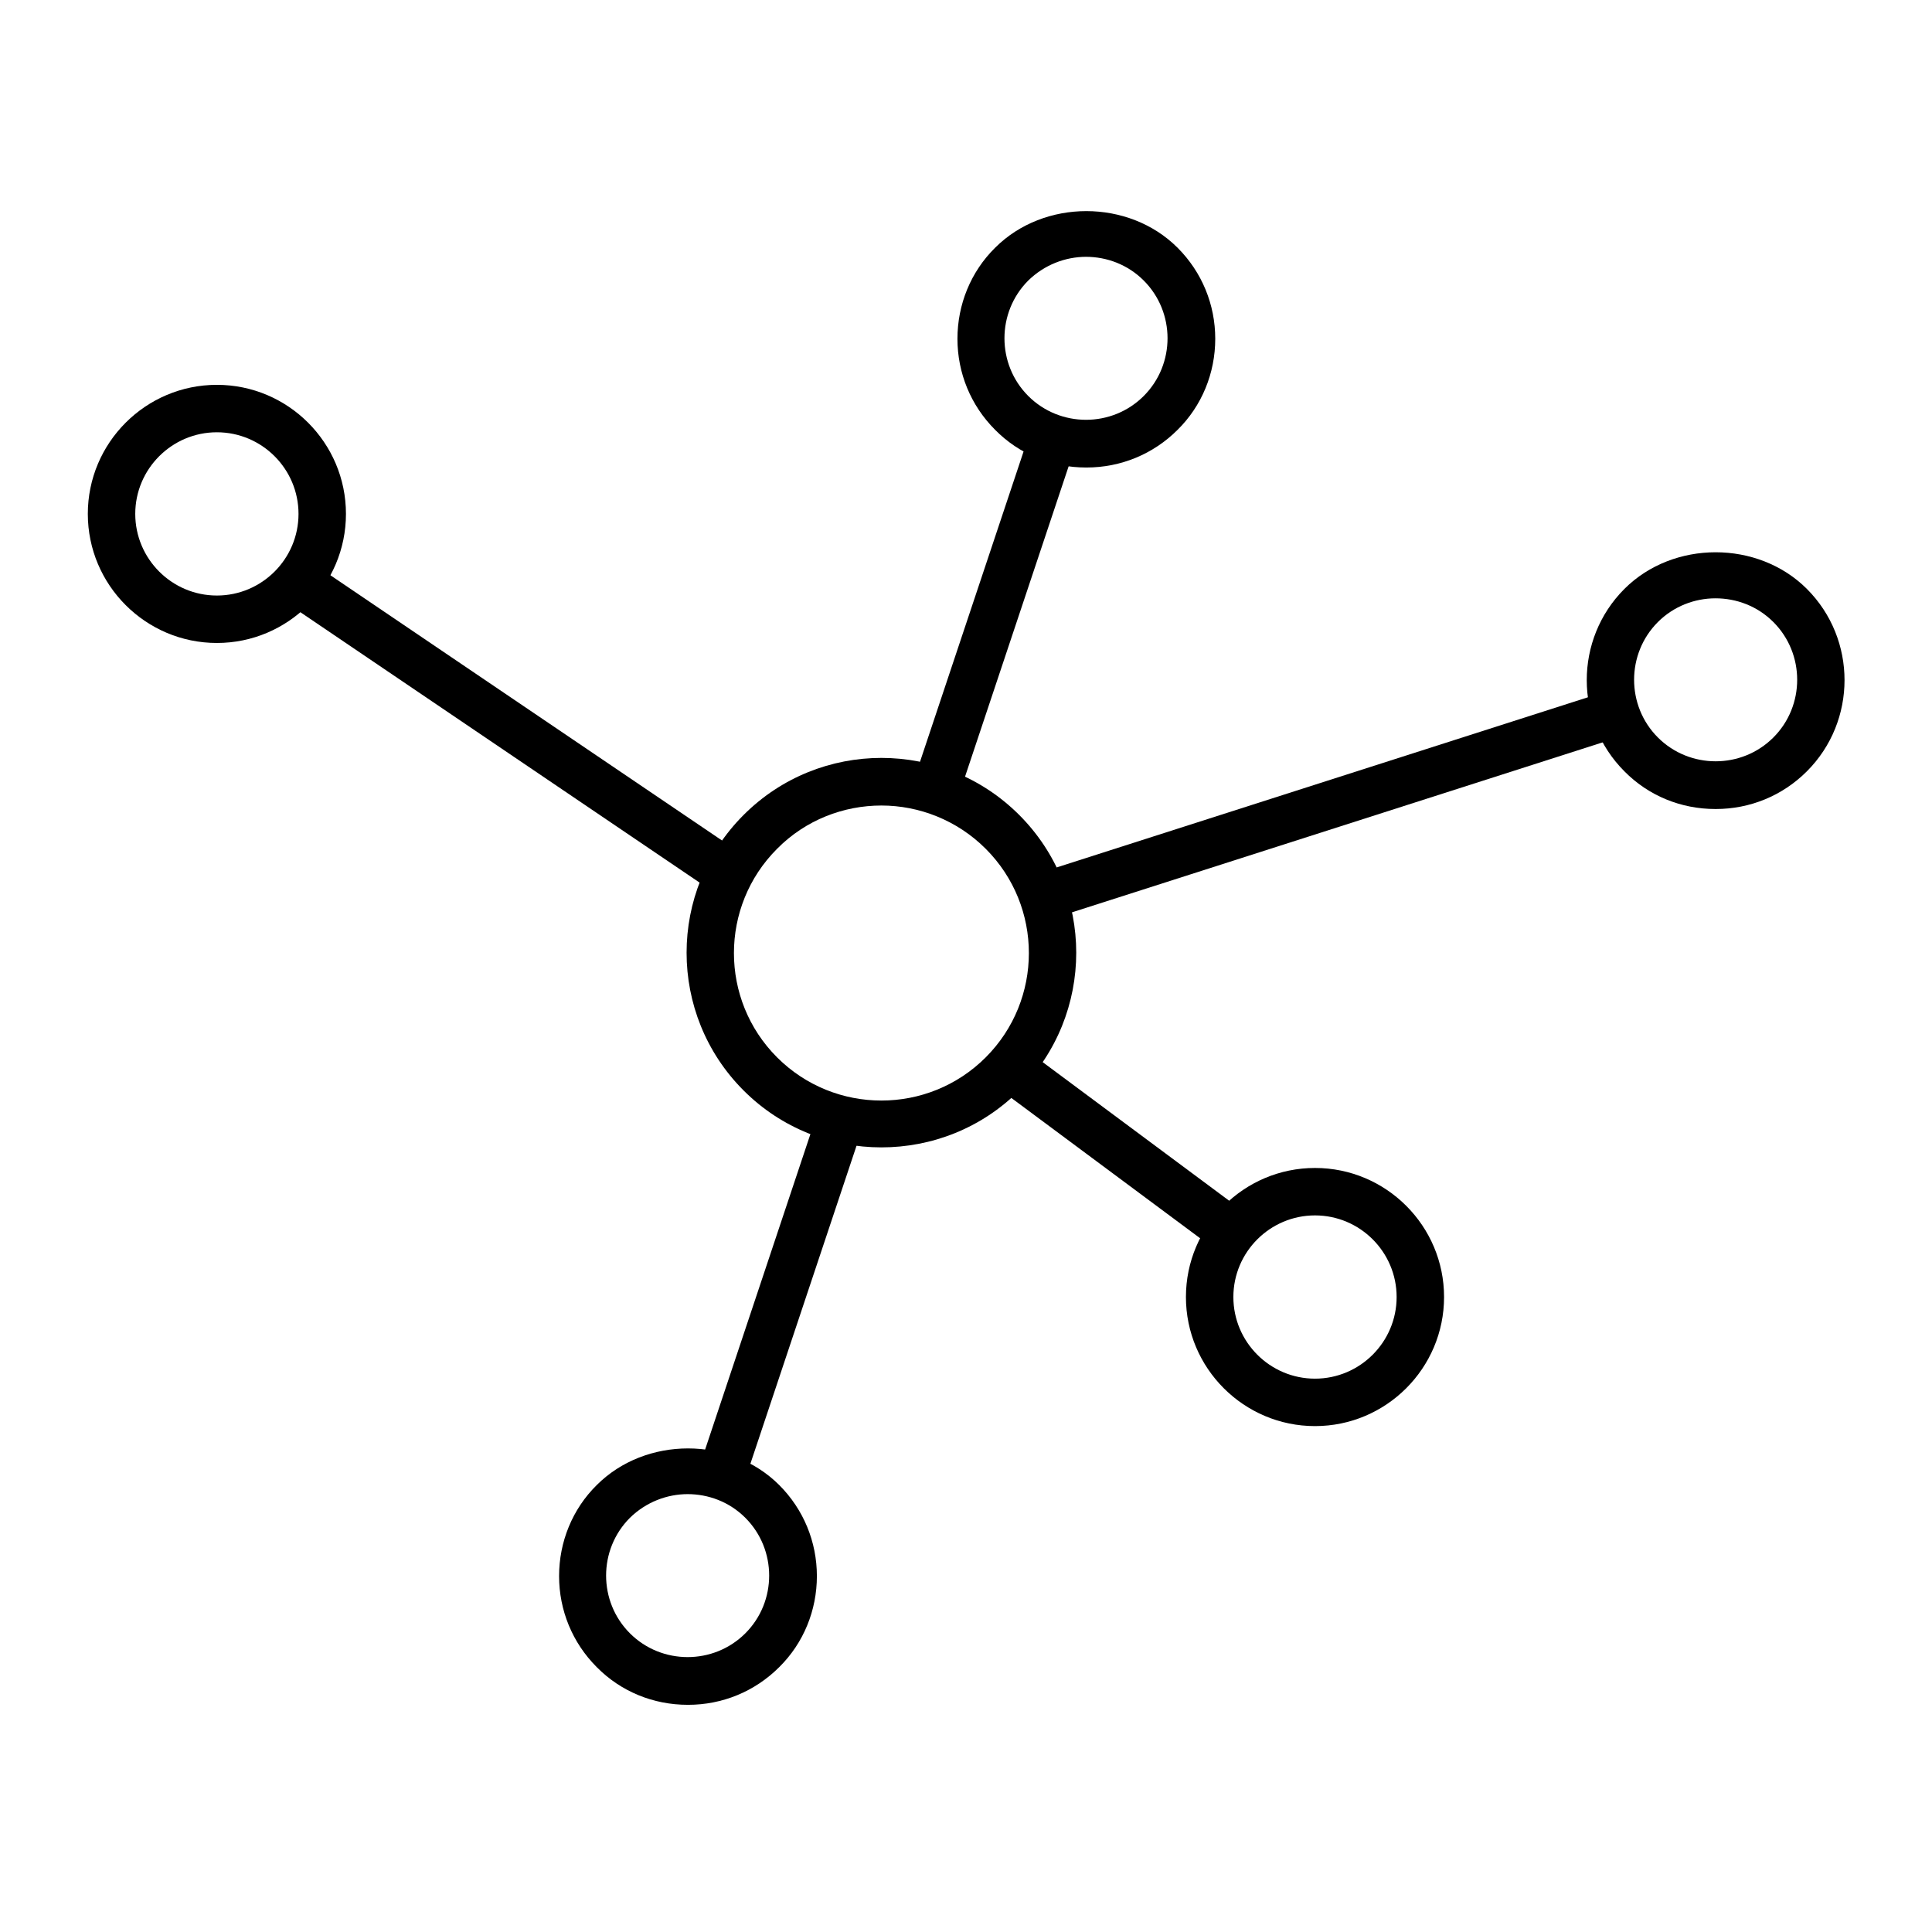
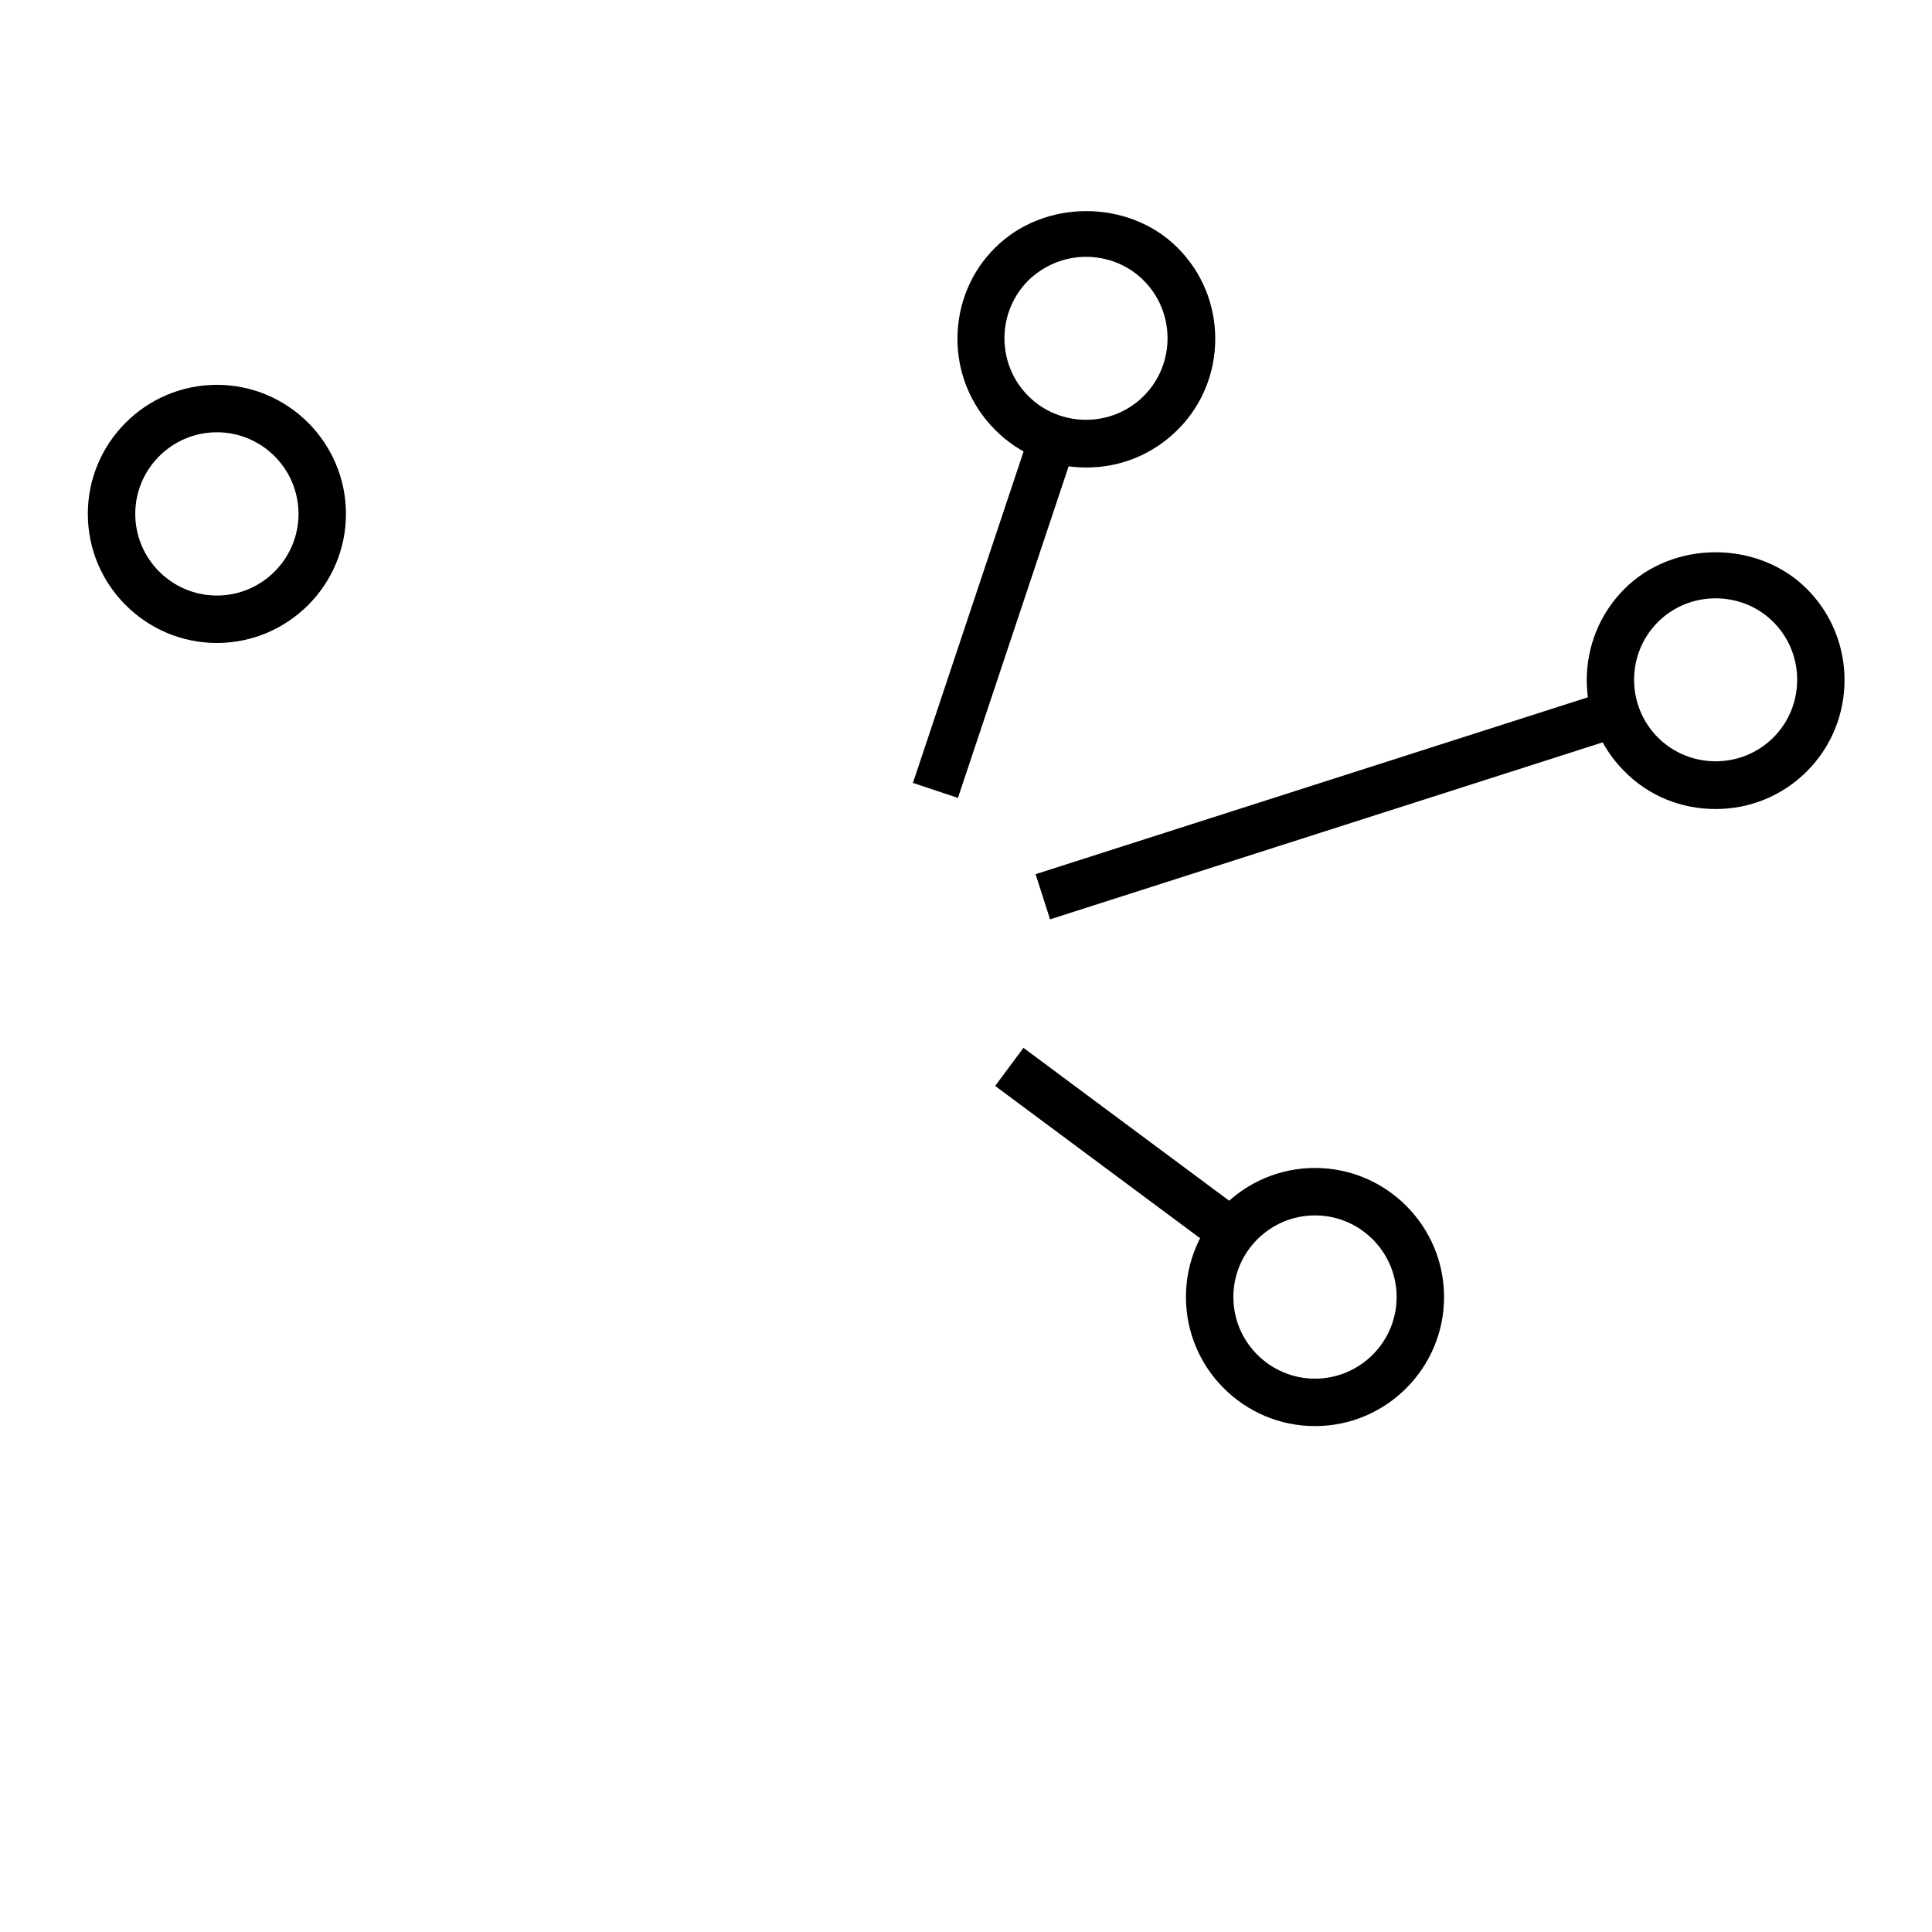
<svg xmlns="http://www.w3.org/2000/svg" width="110" height="110" viewBox="0 0 110 110" fill="none">
  <g clip-path="url(#clip0_501_23)">
    <path d="M61.842 26.618C59.876 26.618 58.029 25.863 56.658 24.473C55.268 23.082 54.513 21.235 54.513 19.289C54.513 17.343 55.268 15.476 56.658 14.105C59.439 11.325 64.265 11.325 67.046 14.105C68.436 15.496 69.191 17.343 69.191 19.289C69.191 21.235 68.436 23.102 67.046 24.473C65.655 25.863 63.808 26.618 61.862 26.618H61.842ZM61.842 14.622C60.651 14.622 59.459 15.079 58.545 15.972C56.738 17.78 56.738 20.739 58.545 22.546C60.353 24.354 63.312 24.354 65.119 22.546C66.927 20.739 66.927 17.78 65.119 15.972C64.206 15.059 63.014 14.622 61.822 14.622H61.842Z" fill="black" />
    <path d="M97.671 46.062C95.705 46.062 93.858 45.307 92.488 43.917C89.628 41.057 89.628 36.389 92.488 33.529C95.268 30.749 100.095 30.749 102.875 33.529C105.735 36.389 105.735 41.057 102.875 43.917C101.485 45.307 99.638 46.062 97.691 46.062H97.671ZM97.671 34.066C96.48 34.066 95.288 34.522 94.394 35.416C92.587 37.224 92.587 40.183 94.394 41.99C96.202 43.797 99.161 43.797 100.968 41.99C102.776 40.183 102.776 37.224 100.968 35.416C100.055 34.503 98.863 34.066 97.671 34.066Z" fill="black" />
-     <path d="M50.184 65.327C47.344 65.327 44.504 64.254 42.339 62.089C38.009 57.76 38.009 50.729 42.339 46.399C46.668 42.07 53.699 42.07 58.029 46.399C62.359 50.729 62.359 57.76 58.029 62.089C55.864 64.254 53.024 65.327 50.184 65.327ZM50.184 45.863C48.039 45.863 45.874 46.677 44.245 48.326C40.968 51.603 40.968 56.926 44.245 60.203C47.522 63.48 52.845 63.48 56.122 60.203C59.399 56.926 59.399 51.603 56.122 48.326C54.494 46.697 52.329 45.863 50.184 45.863Z" fill="black" />
    <path d="M58.444 25.209L51.979 44.576L54.541 45.431L61.006 26.064L58.444 25.209Z" fill="black" />
-     <path d="M39.161 97.065C37.195 97.065 35.348 96.31 33.977 94.92C32.587 93.529 31.832 91.682 31.832 89.736C31.832 87.79 32.587 85.923 33.977 84.552C36.758 81.772 41.584 81.772 44.365 84.552C45.755 85.942 46.51 87.79 46.51 89.736C46.51 91.682 45.755 93.549 44.365 94.92C42.974 96.31 41.127 97.065 39.181 97.065H39.161ZM39.161 85.069C37.969 85.069 36.778 85.525 35.864 86.419C34.057 88.227 34.057 91.186 35.864 92.993C37.671 94.8 40.631 94.8 42.438 92.993C44.245 91.186 44.245 88.227 42.438 86.419C41.524 85.505 40.333 85.069 39.141 85.069H39.161Z" fill="black" />
-     <path d="M46.474 63.574L40.01 82.941L42.572 83.796L49.036 64.429L46.474 63.574Z" fill="black" />
    <path d="M12.349 36.608C8.297 36.608 5 33.311 5 29.259C5 25.208 8.297 21.911 12.349 21.911C16.4 21.911 19.697 25.208 19.697 29.259C19.697 33.311 16.4 36.608 12.349 36.608ZM12.349 24.612C9.787 24.612 7.701 26.697 7.701 29.259C7.701 31.821 9.787 33.907 12.349 33.907C14.911 33.907 16.996 31.821 16.996 29.259C16.996 26.697 14.911 24.612 12.349 24.612Z" fill="black" />
    <path d="M74.871 81.196C70.819 81.196 67.522 77.899 67.522 73.847C67.522 69.796 70.819 66.499 74.871 66.499C78.922 66.499 82.219 69.796 82.219 73.847C82.219 77.899 78.922 81.196 74.871 81.196ZM74.871 69.2C72.309 69.2 70.223 71.285 70.223 73.847C70.223 76.409 72.309 78.495 74.871 78.495C77.433 78.495 79.518 76.409 79.518 73.847C79.518 71.285 77.433 69.2 74.871 69.2Z" fill="black" />
    <path d="M90.871 39.552L58.962 49.772L59.786 52.344L91.694 42.124L90.871 39.552Z" fill="black" />
-     <path d="M17.699 31.999L16.184 34.235L40.785 50.897L42.3 48.661L17.699 31.999Z" fill="black" />
    <path d="M58.271 59.66L56.66 61.828L69.365 71.27L70.976 69.102L58.271 59.66Z" fill="black" />
  </g>
  <defs>
    <clipPath id="clip0_501_23">
      <rect width="100" height="85.065" fill="white" transform="translate(5 12)" />
    </clipPath>
  </defs>
</svg>